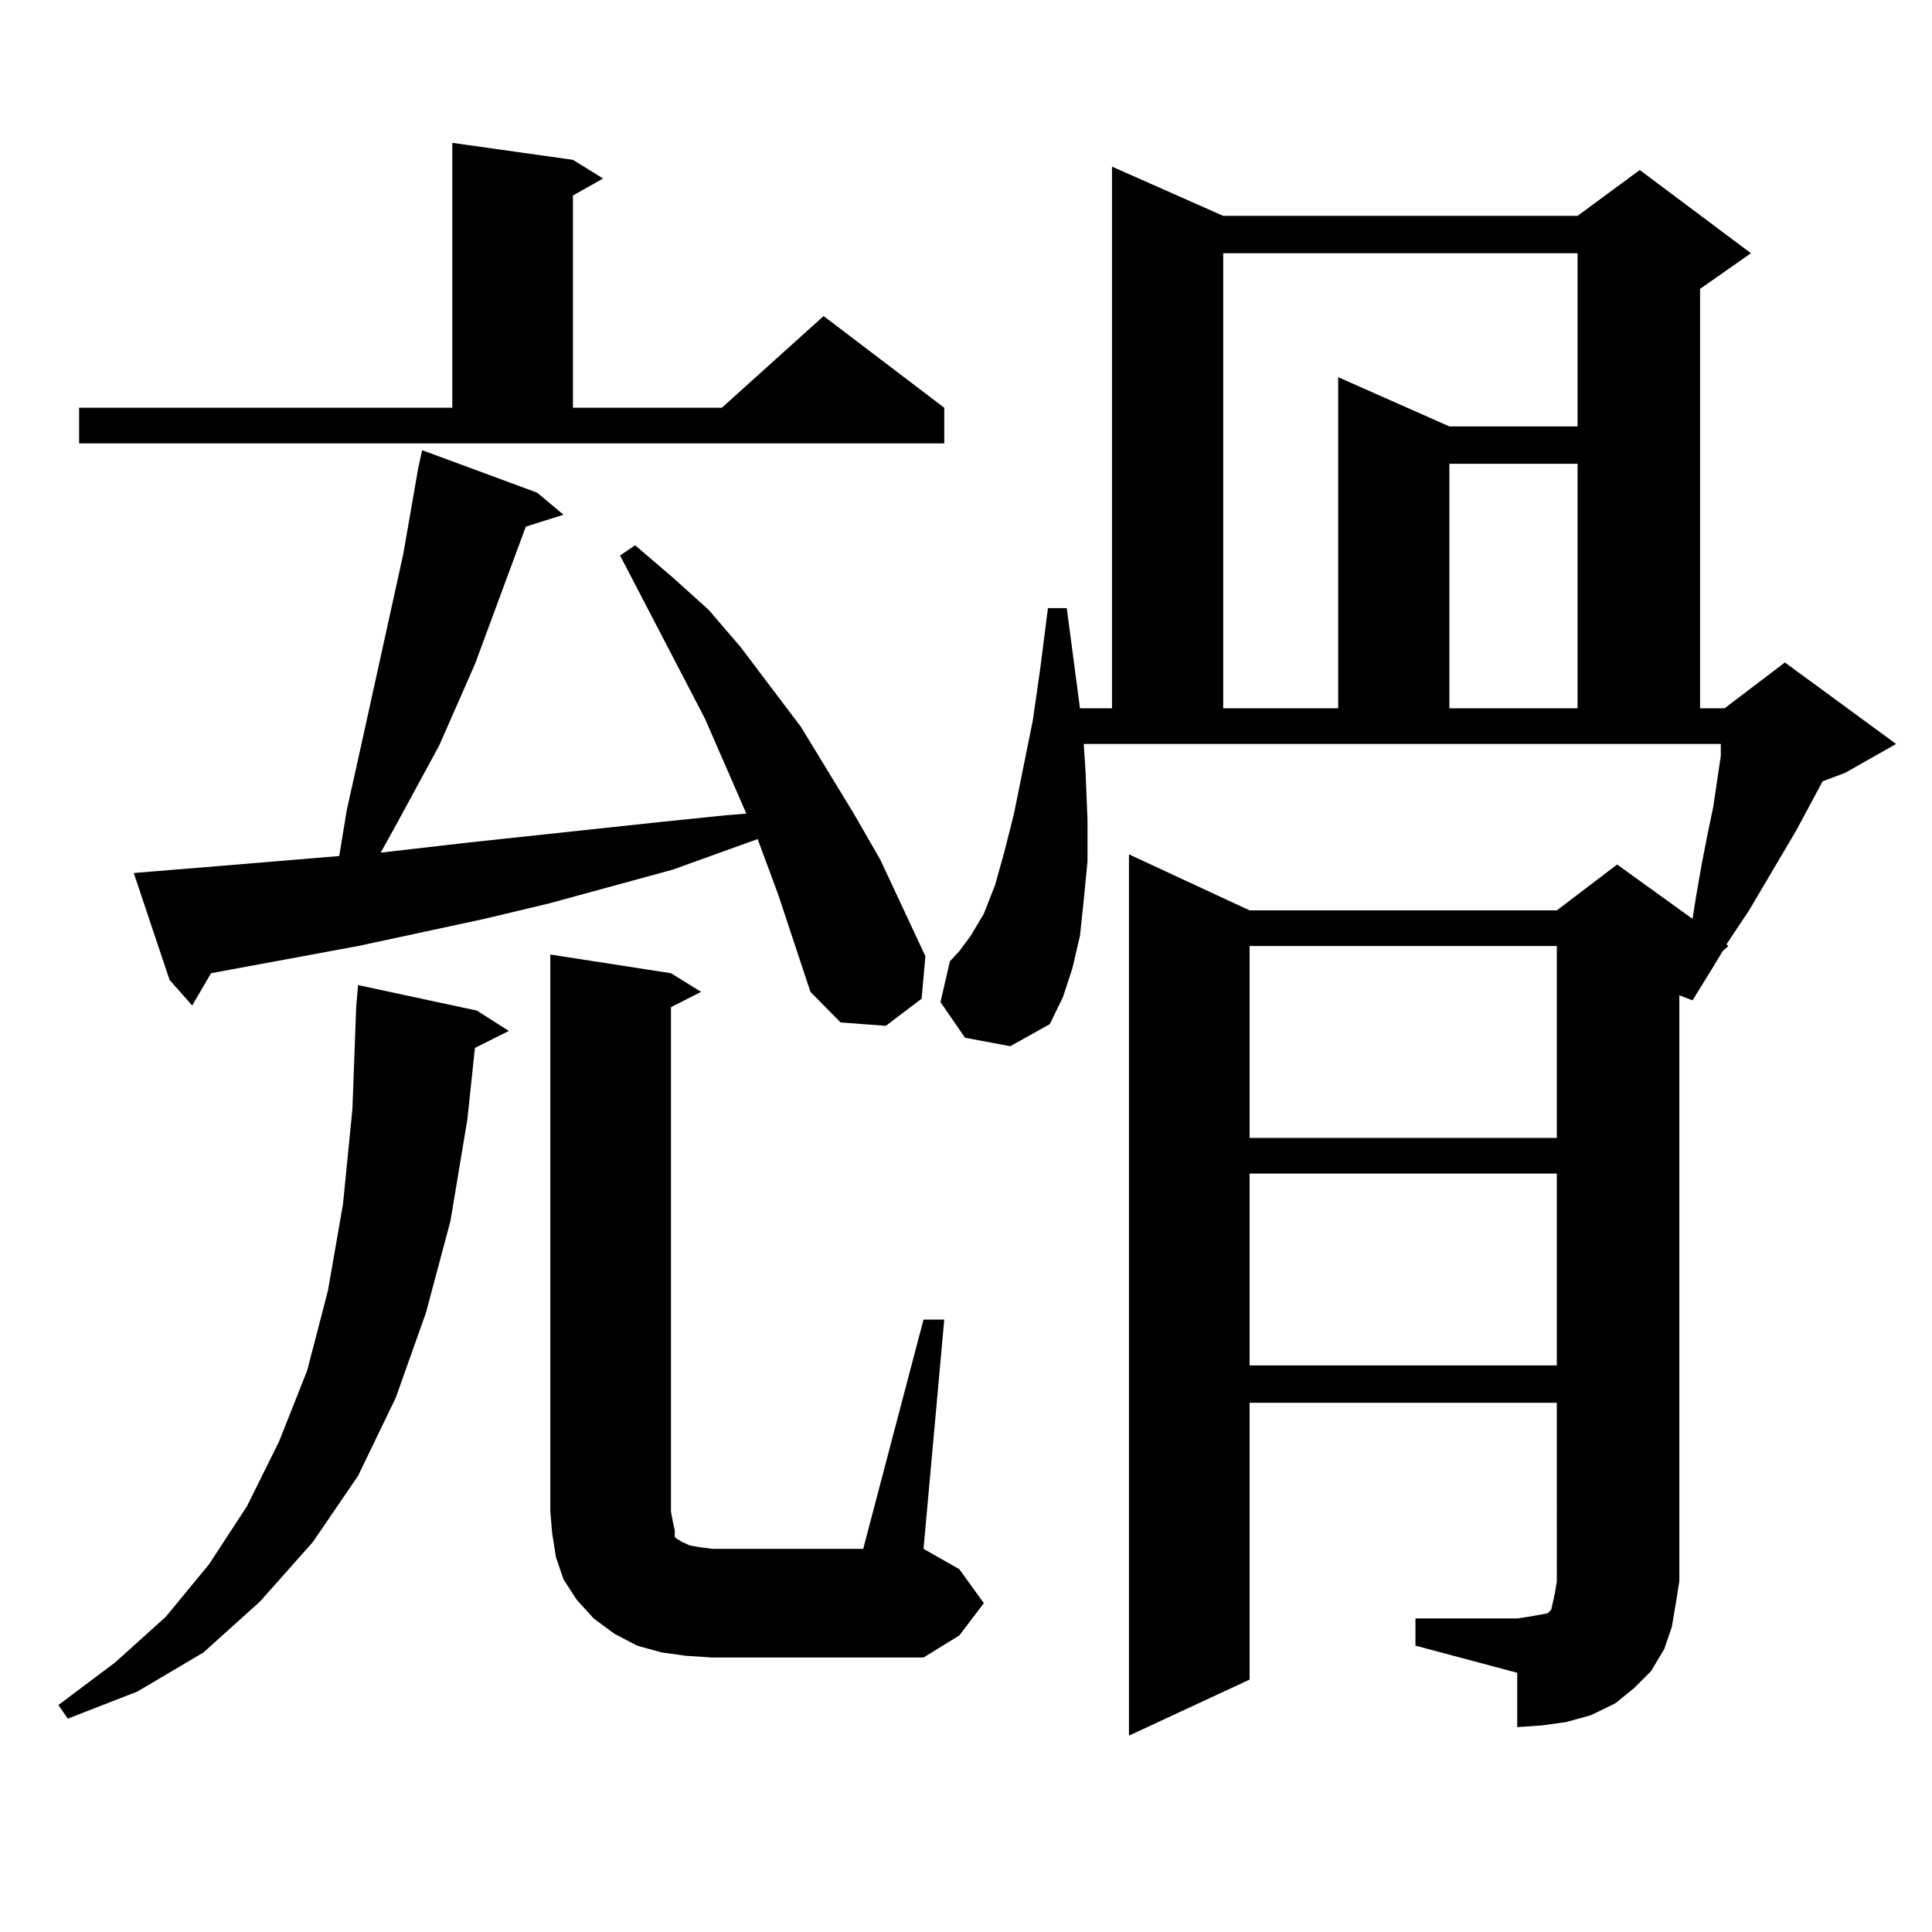
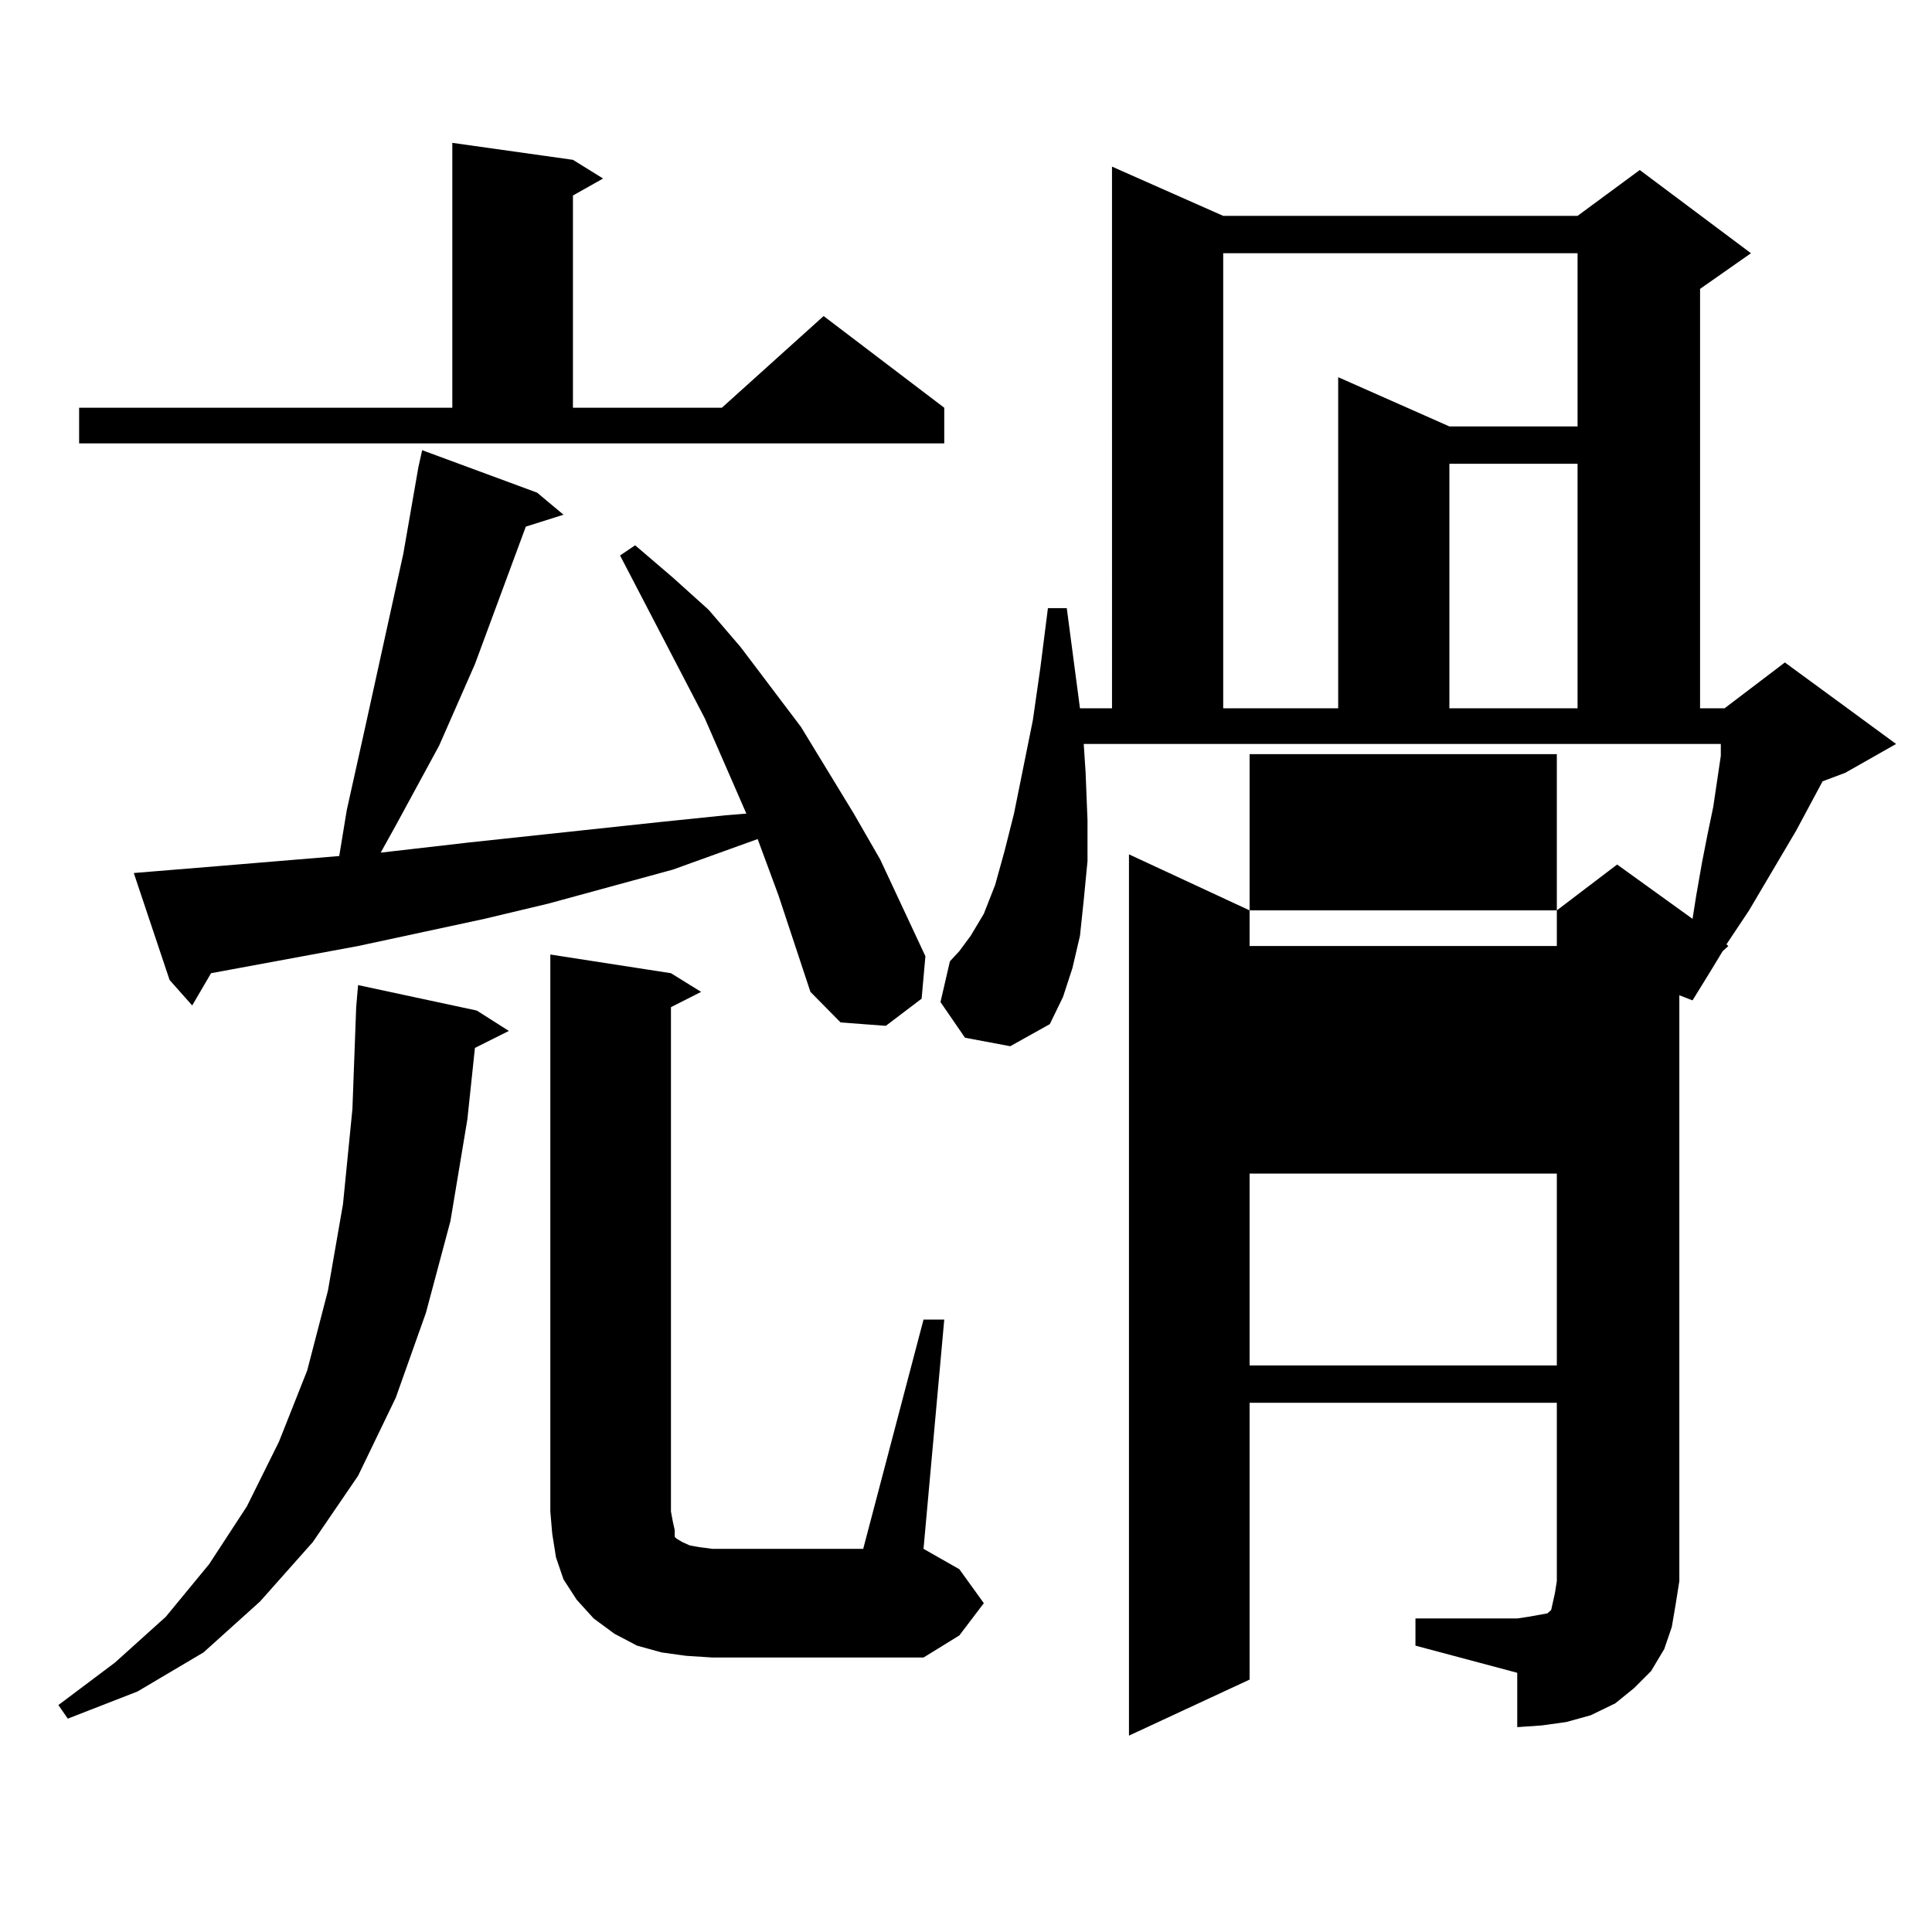
<svg xmlns="http://www.w3.org/2000/svg" version="1.1" id="图层_1" x="0px" y="0px" width="1000px" height="1000px" viewBox="0 0 1000 1000" enable-background="new 0 0 1000 1000" xml:space="preserve">
-   <path d="M246.799,523.063l16.585,10.547l-17.561,8.789l-3.902,36.914l-8.78,52.734l-12.683,47.461l-15.609,43.945l-19.512,40.43  l-23.414,34.277l-27.316,30.762l-29.268,26.367l-34.146,20.215l-36.097,14.063l-4.878-7.031l29.268-21.973l26.341-23.73  l22.438-27.246l19.512-29.883l16.585-33.398l14.634-36.914l10.731-41.309l7.805-44.824l4.878-49.219l1.951-52.734l0.976-11.426  L246.799,523.063z M40.951,211.051h193.166V73.941l62.437,8.789l15.609,9.668l-15.609,8.789v109.863h77.071l52.682-47.461  l62.438,47.461v18.457H40.951V211.051z M402.893,463.297l-8.78-23.73l-1.951-5.273l-43.901,15.82l-64.389,17.578l-33.17,7.91  l-65.364,14.063l-76.096,14.063l-9.756,16.699l-11.707-13.184l-18.536-55.371l10.731-0.879l32.194-2.637l63.413-5.273l3.902-23.73  l9.756-43.945l19.512-88.77l7.805-44.824l1.951-8.789l59.51,21.973l13.658,11.426l-19.512,6.152l-26.341,71.191l-18.536,42.188  l-22.438,41.309l-7.805,14.063l45.852-5.273l98.534-10.547l34.146-3.516l10.731-0.879l-21.463-49.219l-43.901-84.375l7.805-5.273  l19.512,16.699l18.536,16.699l16.585,19.336l31.219,41.309l27.316,44.824l13.658,23.73l23.414,50.098l-1.951,21.973l-18.536,14.063  l-23.414-1.758l-15.609-15.82L402.893,463.297z M478.013,683.023h10.731l-10.731,118.652l18.536,10.547l12.683,17.578L496.549,846.5  l-18.536,11.426H368.747l-13.658-0.879l-12.683-1.758l-12.683-3.516l-11.707-6.152l-10.731-7.91l-8.78-9.668l-6.829-10.547  l-3.902-11.426l-1.951-12.305l-0.976-11.426V494.059l62.438,9.668l15.609,9.668l-15.609,7.91V782.34l0.976,5.273l0.976,4.395v3.516  l0.976,0.879l2.927,1.758l3.902,1.758l4.878,0.879l6.829,0.879h78.047L478.013,683.023z M732.641,837.711h52.682l5.854-0.879  l4.878-0.879l4.878-0.879l1.951-1.758l0.976-4.395l0.976-4.395l0.976-6.152V726.09H646.789v143.262l-62.438,29.004V442.203  l62.438,29.004H805.81l31.219-23.73l39.023,28.125l1.951-12.305l2.927-16.699l2.927-14.941l2.927-14.063l1.951-13.184l1.951-13.184  v-6.152H560.938l0.976,14.941l0.976,24.609v21.094l-1.951,20.215l-1.951,18.457l-3.902,16.699l-4.878,14.941l-6.829,14.063  L522.89,541.52l-23.414-4.395l-12.683-18.457l4.878-21.094l4.878-5.273l5.854-7.91l6.829-11.426l5.854-14.941l4.878-17.578  l4.878-19.336l9.756-48.34l3.902-27.246l3.902-30.762h9.756l6.829,51.855h16.585V86.246l57.56,25.488h183.41l32.194-23.73  l57.56,43.066l-26.341,18.457v217.09h12.683l31.219-23.73l57.56,42.188l-26.341,14.941l-11.707,4.395l-13.658,25.488l-24.39,41.309  l-11.707,17.578l0.976,0.879l-2.927,2.637l-5.854,9.668l-9.756,15.82l-6.829-2.637v303.223l-1.951,12.305l-1.951,11.426  l-3.902,11.426l-6.829,11.426l-8.78,8.789l-9.756,7.91l-12.683,6.152l-12.683,3.516l-12.683,1.758l-12.683,0.879v-28.125  l-52.682-14.063V837.711z M633.131,131.07v235.547h59.511V195.23l57.56,25.488h66.34V131.07H633.131z M646.789,489.664v99.316  H805.81v-99.316H646.789z M646.789,607.438v99.316H805.81v-99.316H646.789z M750.201,240.055v126.563h66.34V240.055H750.201z" />
+   <path d="M246.799,523.063l16.585,10.547l-17.561,8.789l-3.902,36.914l-8.78,52.734l-12.683,47.461l-15.609,43.945l-19.512,40.43  l-23.414,34.277l-27.316,30.762l-29.268,26.367l-34.146,20.215l-36.097,14.063l-4.878-7.031l29.268-21.973l26.341-23.73  l22.438-27.246l19.512-29.883l16.585-33.398l14.634-36.914l10.731-41.309l7.805-44.824l4.878-49.219l1.951-52.734l0.976-11.426  L246.799,523.063z M40.951,211.051h193.166V73.941l62.437,8.789l15.609,9.668l-15.609,8.789v109.863h77.071l52.682-47.461  l62.438,47.461v18.457H40.951V211.051z M402.893,463.297l-8.78-23.73l-1.951-5.273l-43.901,15.82l-64.389,17.578l-33.17,7.91  l-65.364,14.063l-76.096,14.063l-9.756,16.699l-11.707-13.184l-18.536-55.371l10.731-0.879l32.194-2.637l63.413-5.273l3.902-23.73  l9.756-43.945l19.512-88.77l7.805-44.824l1.951-8.789l59.51,21.973l13.658,11.426l-19.512,6.152l-26.341,71.191l-18.536,42.188  l-22.438,41.309l-7.805,14.063l45.852-5.273l98.534-10.547l34.146-3.516l10.731-0.879l-21.463-49.219l-43.901-84.375l7.805-5.273  l19.512,16.699l18.536,16.699l16.585,19.336l31.219,41.309l27.316,44.824l13.658,23.73l23.414,50.098l-1.951,21.973l-18.536,14.063  l-23.414-1.758l-15.609-15.82L402.893,463.297z M478.013,683.023h10.731l-10.731,118.652l18.536,10.547l12.683,17.578L496.549,846.5  l-18.536,11.426H368.747l-13.658-0.879l-12.683-1.758l-12.683-3.516l-11.707-6.152l-10.731-7.91l-8.78-9.668l-6.829-10.547  l-3.902-11.426l-1.951-12.305l-0.976-11.426V494.059l62.438,9.668l15.609,9.668l-15.609,7.91V782.34l0.976,5.273l0.976,4.395v3.516  l0.976,0.879l2.927,1.758l3.902,1.758l4.878,0.879l6.829,0.879h78.047L478.013,683.023z M732.641,837.711h52.682l5.854-0.879  l4.878-0.879l4.878-0.879l1.951-1.758l0.976-4.395l0.976-4.395l0.976-6.152V726.09H646.789v143.262l-62.438,29.004V442.203  l62.438,29.004H805.81l31.219-23.73l39.023,28.125l1.951-12.305l2.927-16.699l2.927-14.941l2.927-14.063l1.951-13.184l1.951-13.184  v-6.152H560.938l0.976,14.941l0.976,24.609v21.094l-1.951,20.215l-1.951,18.457l-3.902,16.699l-4.878,14.941l-6.829,14.063  L522.89,541.52l-23.414-4.395l-12.683-18.457l4.878-21.094l4.878-5.273l5.854-7.91l6.829-11.426l5.854-14.941l4.878-17.578  l4.878-19.336l9.756-48.34l3.902-27.246l3.902-30.762h9.756l6.829,51.855h16.585V86.246l57.56,25.488h183.41l32.194-23.73  l57.56,43.066l-26.341,18.457v217.09h12.683l31.219-23.73l57.56,42.188l-26.341,14.941l-11.707,4.395l-13.658,25.488l-24.39,41.309  l-11.707,17.578l0.976,0.879l-2.927,2.637l-5.854,9.668l-9.756,15.82l-6.829-2.637v303.223l-1.951,12.305l-1.951,11.426  l-3.902,11.426l-6.829,11.426l-8.78,8.789l-9.756,7.91l-12.683,6.152l-12.683,3.516l-12.683,1.758l-12.683,0.879v-28.125  l-52.682-14.063V837.711z M633.131,131.07v235.547h59.511V195.23l57.56,25.488h66.34V131.07H633.131z M646.789,489.664H805.81v-99.316H646.789z M646.789,607.438v99.316H805.81v-99.316H646.789z M750.201,240.055v126.563h66.34V240.055H750.201z" />
</svg>